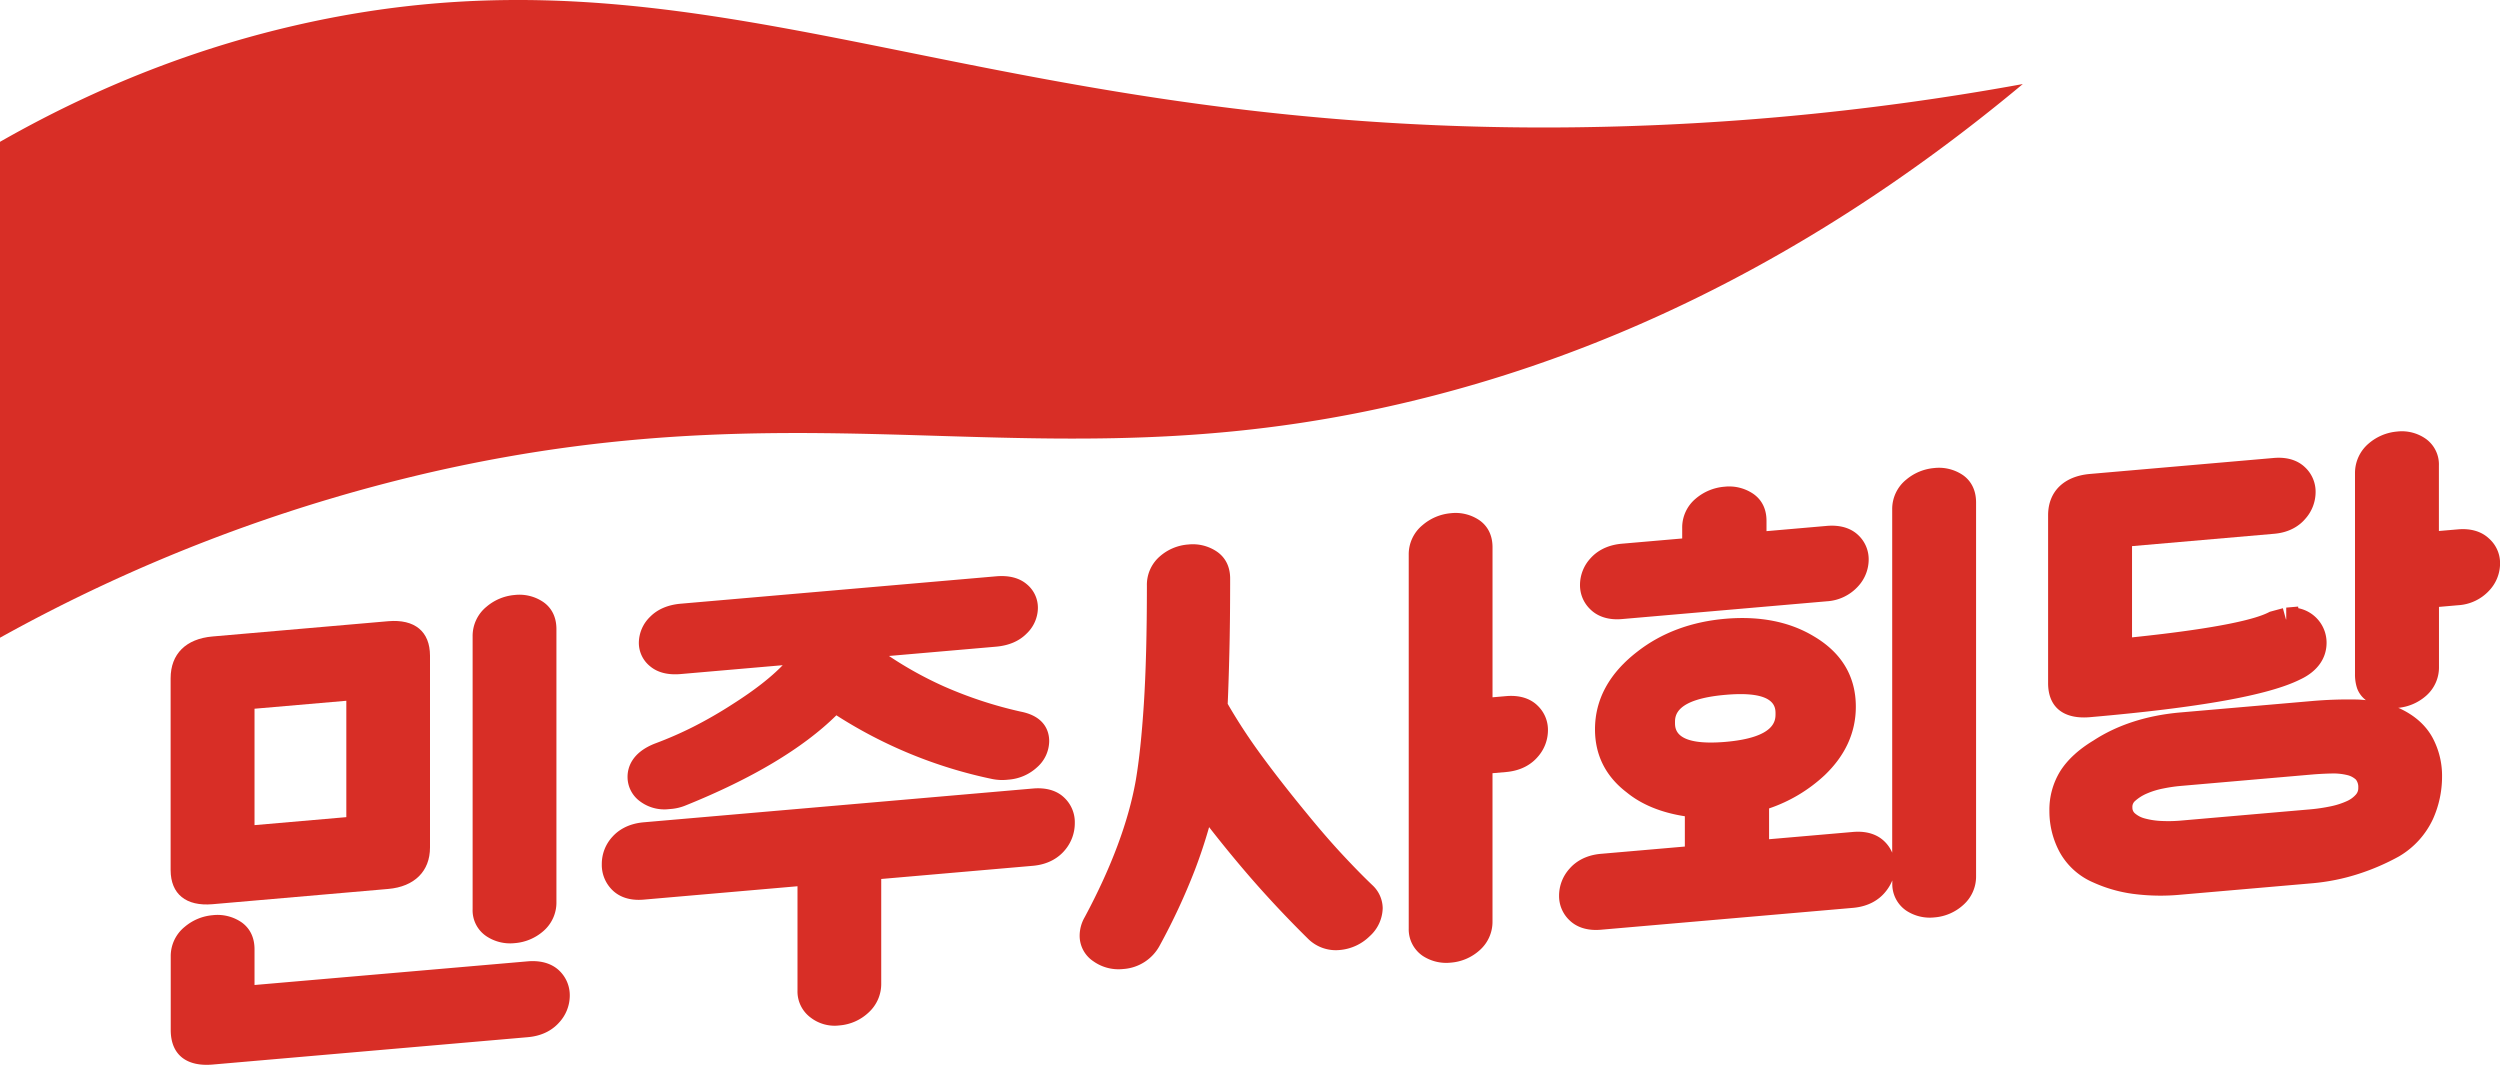
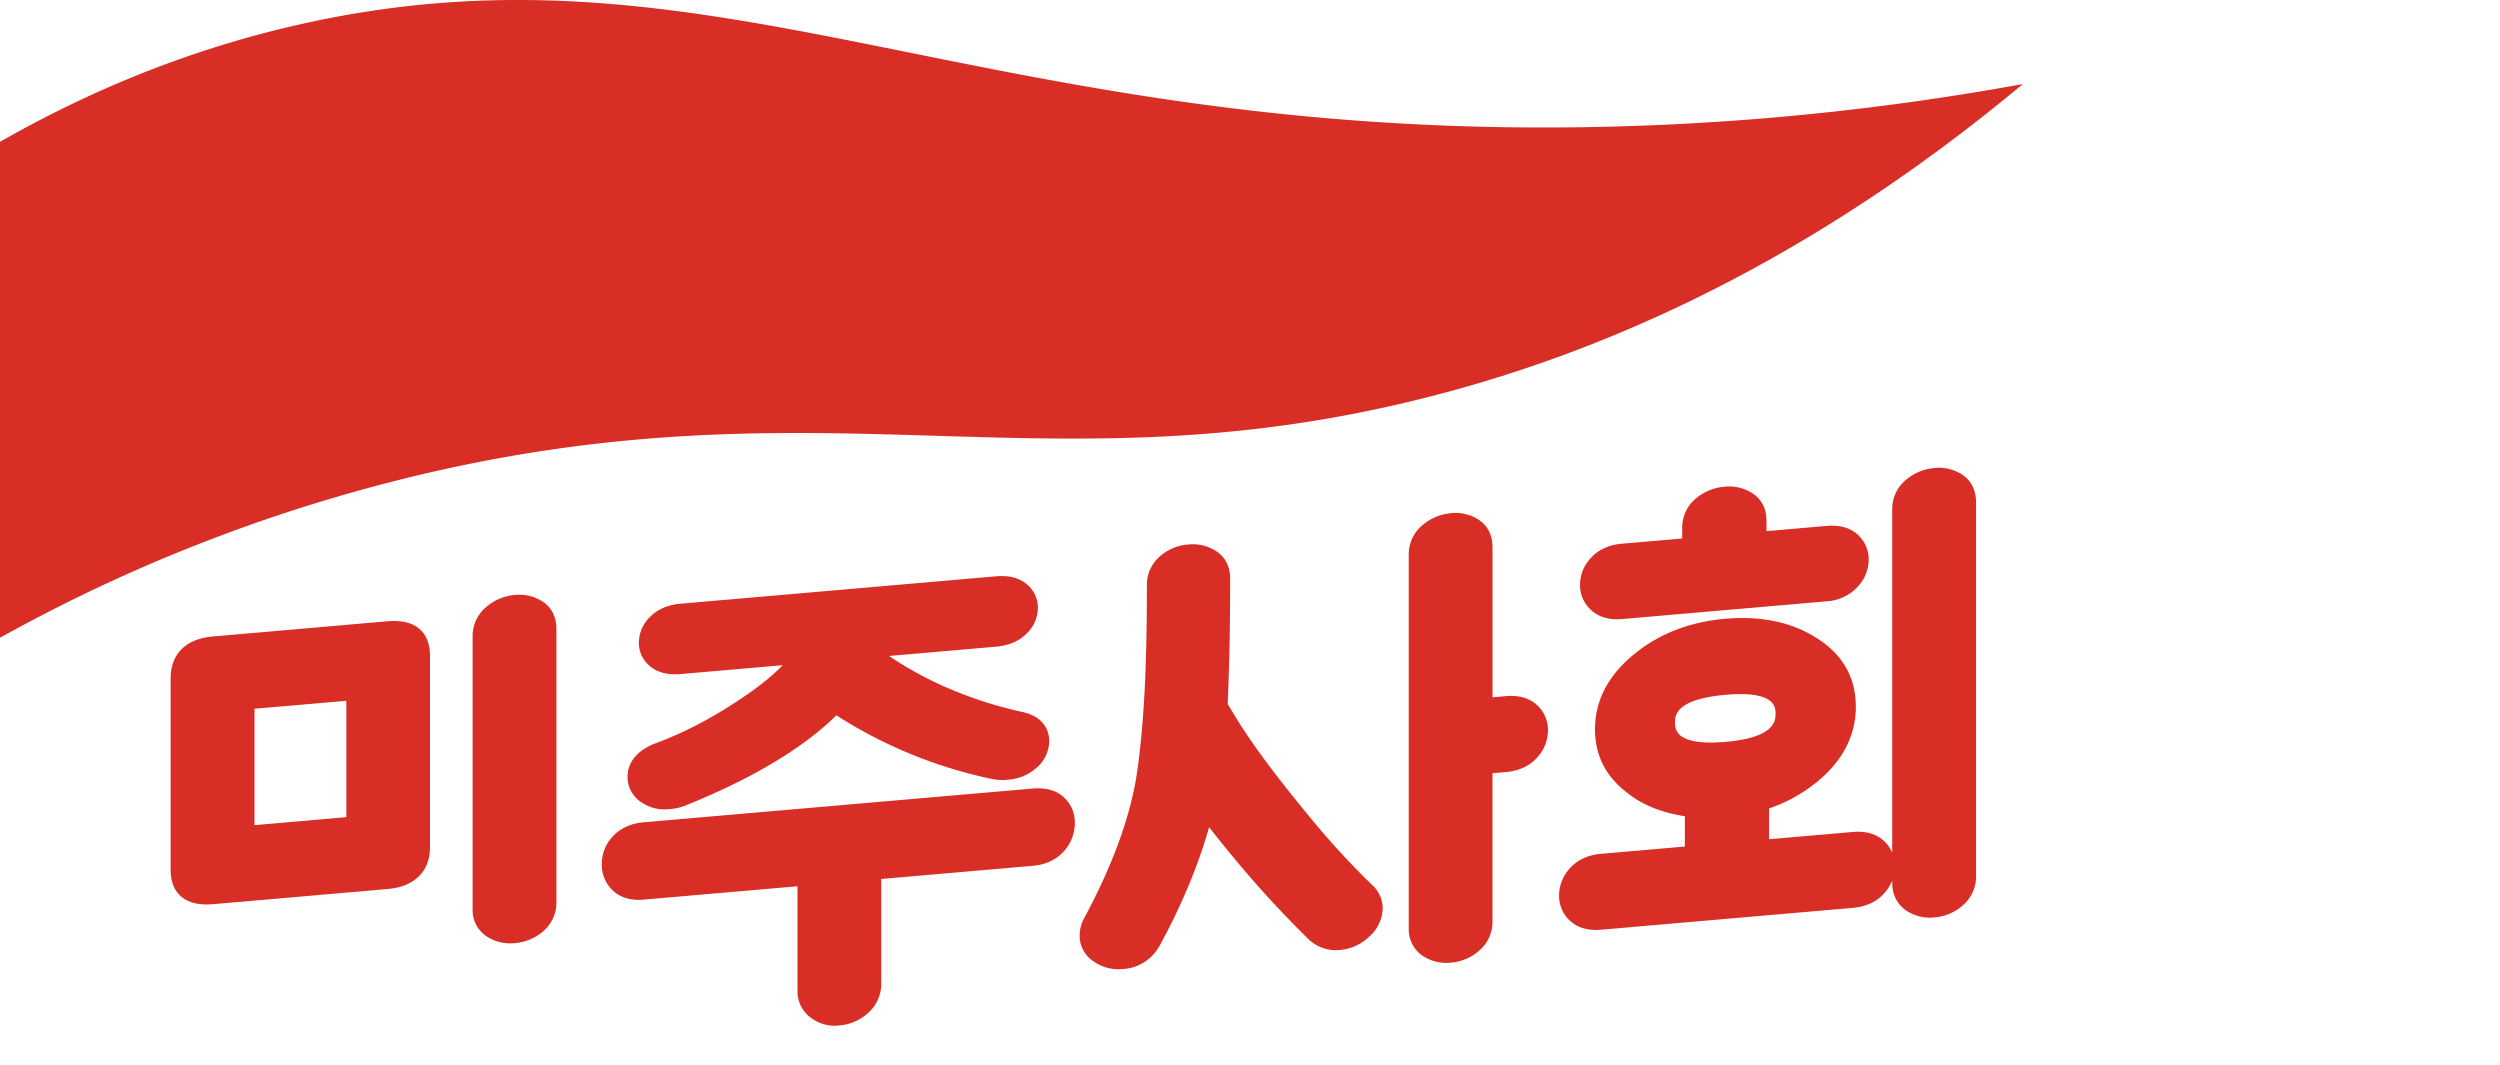
<svg xmlns="http://www.w3.org/2000/svg" viewBox="0 0 1000 425.94">
  <defs>
    <style>.cls-1{fill:#d82e26;}</style>
  </defs>
  <g id="레이어_2" data-name="레이어 2">
    <g id="레이어_1-2" data-name="레이어 1">
-       <path class="cls-1" d="M211.15,384.53,101.81,394V379.71c0-5.89-2.82-9.11-5.18-10.78a17,17,0,0,0-11.58-2.85,19.91,19.91,0,0,0-11.17,4.66,15.07,15.07,0,0,0-5.59,11.88V412c0,9.71,6.11,14.74,16.76,13.82l126.1-10.95c6.58-.57,10.44-3.52,12.53-5.9a15.92,15.92,0,0,0,4.23-10.64,13.61,13.61,0,0,0-4.24-10.11C221.59,386.23,217.73,384,211.15,384.53Z" />
      <path class="cls-1" d="M205.81,377.26a19.7,19.7,0,0,0,11.58-4.86,15.07,15.07,0,0,0,5.18-11.68V251.64c0-5.9-2.82-9.12-5.18-10.78A17,17,0,0,0,205.81,238a19.91,19.91,0,0,0-11.17,4.66,15.07,15.07,0,0,0-5.59,11.89V363.63a12.46,12.46,0,0,0,5.61,10.93A17.13,17.13,0,0,0,205.81,377.26Z" />
      <path class="cls-1" d="M85.05,361.68l70.24-6.1C165.78,354.67,172,348.49,172,339V262.31c0-9.71-6.1-14.74-16.75-13.82l-70.24,6.1c-10.65.93-16.76,7-16.76,16.73v76.73C68.29,357.64,74.4,362.6,85.05,361.68Zm16.76-78.19,36.72-3.18v46.55l-36.72,3.19Z" />
      <path class="cls-1" d="M413.16,315.41,257.48,328.92c-6.55.57-10.4,3.44-12.47,5.74a16,16,0,0,0-4.29,11A14.07,14.07,0,0,0,244.91,356c2.07,2.07,5.94,4.43,12.57,3.85L319,354.5v41.67a13,13,0,0,0,5.35,10.93,15.7,15.7,0,0,0,11.41,3.07A19.2,19.2,0,0,0,347.44,405a15.45,15.45,0,0,0,5.05-11.74V351.59l60.67-5.27c6.62-.58,10.49-3.6,12.57-6a16.67,16.67,0,0,0,4.19-11.06A13.51,13.51,0,0,0,425.63,319C423.55,317,419.7,314.84,413.16,315.41Z" />
      <path class="cls-1" d="M293.12,281.61a172.33,172.33,0,0,1-15.86,9.14,150.87,150.87,0,0,1-15,6.56c-9.78,3.7-11.24,10-11.24,13.43a12.07,12.07,0,0,0,4.88,9.72,16.28,16.28,0,0,0,11.88,3.17,19.75,19.75,0,0,0,6.39-1.42c26.7-10.76,47-22.89,60.38-36.09a185.24,185.24,0,0,0,62.21,25.46,20.38,20.38,0,0,0,6.57.28,18.89,18.89,0,0,0,11.5-4.95,14.13,14.13,0,0,0,4.85-10.45c0-3.57-1.49-9.86-11.35-11.8a165.31,165.31,0,0,1-30.68-10.07,148.9,148.9,0,0,1-22.06-12.2l42.81-3.72c5.16-.45,9.3-2.23,12.3-5.29a14.38,14.38,0,0,0,4.46-10.14,12.16,12.16,0,0,0-4.46-9.56c-3-2.54-7.14-3.6-12.3-3.15l-126.1,10.95c-5.16.45-9.31,2.23-12.3,5.28a14.6,14.6,0,0,0-4.46,10.34,12,12,0,0,0,4.45,9.37c3,2.54,7.15,3.6,12.31,3.15l40.78-3.54Q306,273.42,293.12,281.61Z" />
      <path class="cls-1" d="M602.43,278.45l-5.42.47v-60c0-5.89-2.82-9.11-5.18-10.78a17,17,0,0,0-11.58-2.85A20,20,0,0,0,569.08,210a15.09,15.09,0,0,0-5.59,11.89V371.43a12.85,12.85,0,0,0,5.61,10.93,17.16,17.16,0,0,0,11.15,2.7,19.49,19.49,0,0,0,11.65-5A15.16,15.16,0,0,0,597,368.52V309.28l5.42-.47c6.59-.57,10.45-3.52,12.53-5.9a16.09,16.09,0,0,0,4.23-10.83,13.37,13.37,0,0,0-4.24-9.92C612.88,280.15,609,277.88,602.43,278.45Z" />
      <path class="cls-1" d="M536.56,341.39h0c-4.27-4.61-8.84-9.9-13.6-15.72-7.06-8.56-13.37-16.65-18.74-24a223.85,223.85,0,0,1-13.14-20.12c.26-5.85.48-12.77.67-20.59.21-8.39.31-18.33.31-29.53,0-5.93-2.9-9.15-5.34-10.81a17.17,17.17,0,0,0-11.42-2.82,19.3,19.3,0,0,0-11.54,4.91,15,15,0,0,0-5,11.61c0,18.81-.41,34.7-1.22,47.26s-1.9,22.77-3.23,30.58c-2.91,16.46-9.79,34.88-20.39,54.64a14.92,14.92,0,0,0-2.06,7.42,12.23,12.23,0,0,0,5.46,10.27,17.33,17.33,0,0,0,11.91,3.12A17.88,17.88,0,0,0,464,378a253.34,253.34,0,0,0,13.94-30c2.2-5.77,4.1-11.5,5.7-17.15,4.93,6.33,10,12.54,15.16,18.55,7.56,8.8,15.79,17.61,24.51,26.2A15.77,15.77,0,0,0,535.89,380a19.37,19.37,0,0,0,12-5.53,15.51,15.51,0,0,0,5.19-11.24,12.78,12.78,0,0,0-4.14-9.18C545.06,350.35,540.9,346.07,536.56,341.39Z" />
      <path class="cls-1" d="M701.26,197.5a17.17,17.17,0,0,0-11.42-2.82,20.21,20.21,0,0,0-11.62,4.83,15,15,0,0,0-5.34,11.73v4.15l-24.11,2.09c-6.56.57-10.41,3.44-12.48,5.74A15.78,15.78,0,0,0,632,234a13.33,13.33,0,0,0,4.09,9.7c3,3,7.43,4.39,12.67,3.93l81.94-7.11a18.35,18.35,0,0,0,12.69-6.16A15.84,15.84,0,0,0,747.47,224a13.26,13.26,0,0,0-4.29-10.06c-2.08-1.95-5.93-4.14-12.47-3.58l-24.11,2.1v-4.14C706.6,202.39,703.7,199.17,701.26,197.5Z" />
      <path class="cls-1" d="M785.22,190.08a17.06,17.06,0,0,0-11.59-2.86,20,20,0,0,0-11.17,4.66,15.09,15.09,0,0,0-5.58,11.89v137.3a13.72,13.72,0,0,0-3.18-4.58c-2.07-2-5.93-4.28-12.52-3.71l-33.55,2.91V323.37a61.4,61.4,0,0,0,22.21-13.27c8.29-7.9,12.49-17.13,12.49-27.42,0-12.12-5.68-21.61-16.84-28.18-9.67-5.82-21.53-8.16-35.24-7s-25.57,5.59-35.2,13.07C643.71,269.27,638,279.75,638,291.74c0,10.31,4.29,18.81,12.63,25.18,6,4.92,13.87,8.13,23.31,9.58v12.12l-33.56,2.91c-6.59.57-10.45,3.52-12.52,5.89a16.11,16.11,0,0,0-4.23,10.84,13.33,13.33,0,0,0,4.23,9.91c2.07,2,5.93,4.29,12.52,3.72l100.84-8.75c6.59-.58,10.45-3.52,12.53-5.9a17.76,17.76,0,0,0,3.17-5.07v1.17a12.82,12.82,0,0,0,5.61,10.93,17.11,17.11,0,0,0,11.14,2.7,19.37,19.37,0,0,0,11.65-5,15.15,15.15,0,0,0,5.11-11.53V200.86C790.39,195,787.58,191.74,785.22,190.08ZM670,289c0-2.55,0-9.32,20.21-11.07,20-1.74,20,5,20,7.58s0,9.5-20,11.24C670,298.46,670,291.56,670,289Z" />
-       <path class="cls-1" d="M995.6,215.41h0c-3-2.84-7.31-4.11-12.36-3.67l-7.68.66V186.26a12.61,12.61,0,0,0-5.11-10.64,16.68,16.68,0,0,0-11.65-3,20,20,0,0,0-11.3,4.76A15.44,15.44,0,0,0,942,189.17V269.6a17.55,17.55,0,0,0,.84,5.72,10.35,10.35,0,0,0,3.5,4.73c-1.18-.11-2.36-.21-3.58-.24a169,169,0,0,0-18.5.65l-52,4.51c-13.55,1.17-25.34,5-34.88,11.24-6,3.62-10.42,7.74-13.27,12.23a29.38,29.38,0,0,0-4.35,15.95,34.45,34.45,0,0,0,4.08,16.42A27.87,27.87,0,0,0,837.35,353a56.73,56.73,0,0,0,15.82,4.54,84.55,84.55,0,0,0,19.17.33l52.16-4.53a83.7,83.7,0,0,0,19.15-3.86,91.06,91.06,0,0,0,16-6.95l.26-.16a33.76,33.76,0,0,0,13.22-14.63,41.23,41.23,0,0,0,3.69-17,32.15,32.15,0,0,0-3.9-15.85c-2.69-4.82-7-8.69-12.95-11.48l-.1-.05-.58-.22a19.69,19.69,0,0,0,11.12-4.8,15.08,15.08,0,0,0,5.18-11.68V242.76l7.68-.67a18.35,18.35,0,0,0,12.36-5.81,15.93,15.93,0,0,0,4.4-10.91A13.16,13.16,0,0,0,995.6,215.41ZM942.35,317.83h0a10.32,10.32,0,0,1-3.57,2.6,29.91,29.91,0,0,1-6.48,2.09,68.27,68.27,0,0,1-8.21,1.22l-52.16,4.53a57.41,57.41,0,0,1-7.27.12,30,30,0,0,1-6.7-1,9.77,9.77,0,0,1-4-2.06,2.91,2.91,0,0,1-1-2.35,3.1,3.1,0,0,1,1-2.53,17.1,17.1,0,0,1,4.7-3,31.72,31.72,0,0,1,6.64-2.05,62.46,62.46,0,0,1,6.66-1l52.37-4.55c2.74-.24,5.51-.39,8.25-.45a23.6,23.6,0,0,1,6.3.63,7.63,7.63,0,0,1,3.5,1.83,4.85,4.85,0,0,1,.93,3.26A3.8,3.8,0,0,1,942.35,317.83Z" />
-       <path class="cls-1" d="M836,286.87c43.89-3.82,71.41-8.77,84-15.05,6.86-3.17,10.63-8.4,10.63-14.73a14.07,14.07,0,0,0-11.3-13.81l-.08-.65-4.76.41v4.73h0l-.11,0-1.23-4.48c-.41.13-2,.54-4.61,1.25l-.62.17-.57.29c-4.92,2.49-18.42,6.19-54.54,9.95v-36.5l56.76-4.93C916.1,213,920,210,922,207.66a16.12,16.12,0,0,0,4.24-10.84,13.34,13.34,0,0,0-4.24-9.91c-2.07-2-5.93-4.29-12.52-3.72L836,189.58c-10.5.91-16.76,7.09-16.76,16.54v67.11C819.23,282.82,825.34,287.79,836,286.87Z" />
      <path class="cls-1" d="M117.23,10.37C86,17.63,45.5,30.77,0,56.73V255.09A659.49,659.49,0,0,1,172.32,188.9c161.73-37,249.88,8.56,401.29-30.69C630.17,143.55,715.19,112,809.12,33.62A1068.9,1068.9,0,0,1,616.84,51C382.72,50.77,280.55-27.57,117.23,10.37Z" />
    </g>
  </g>
</svg>